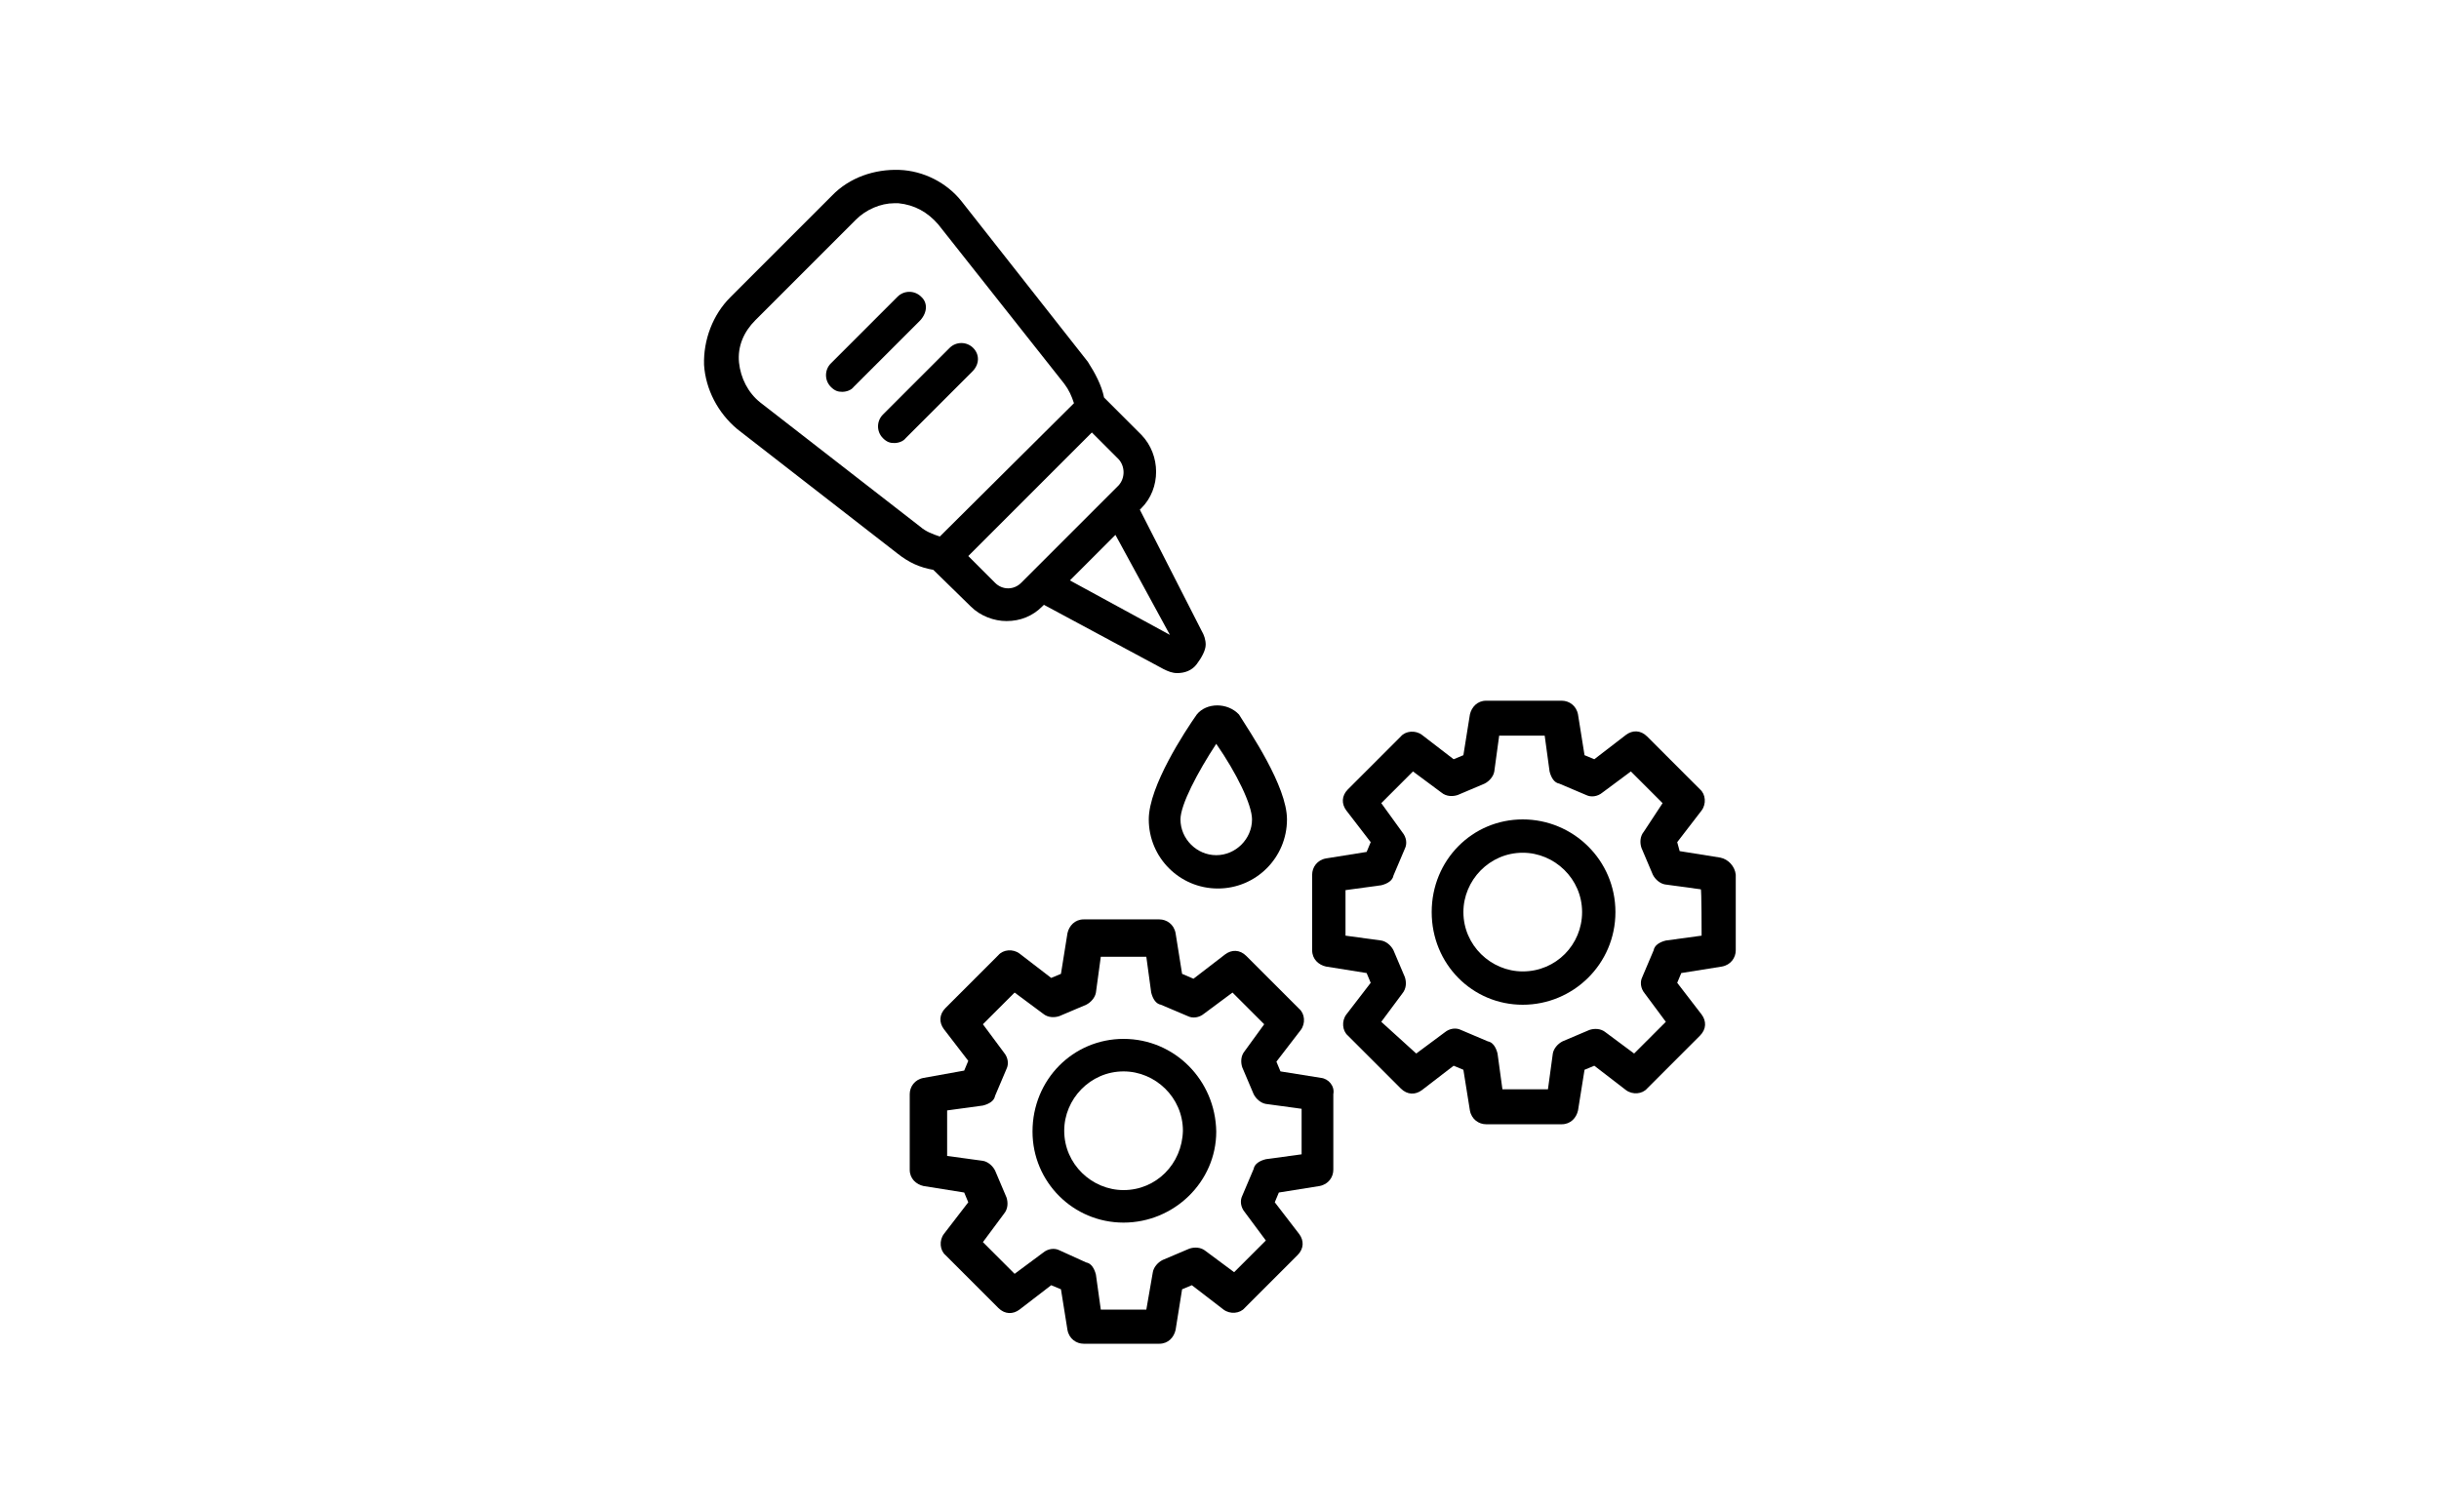
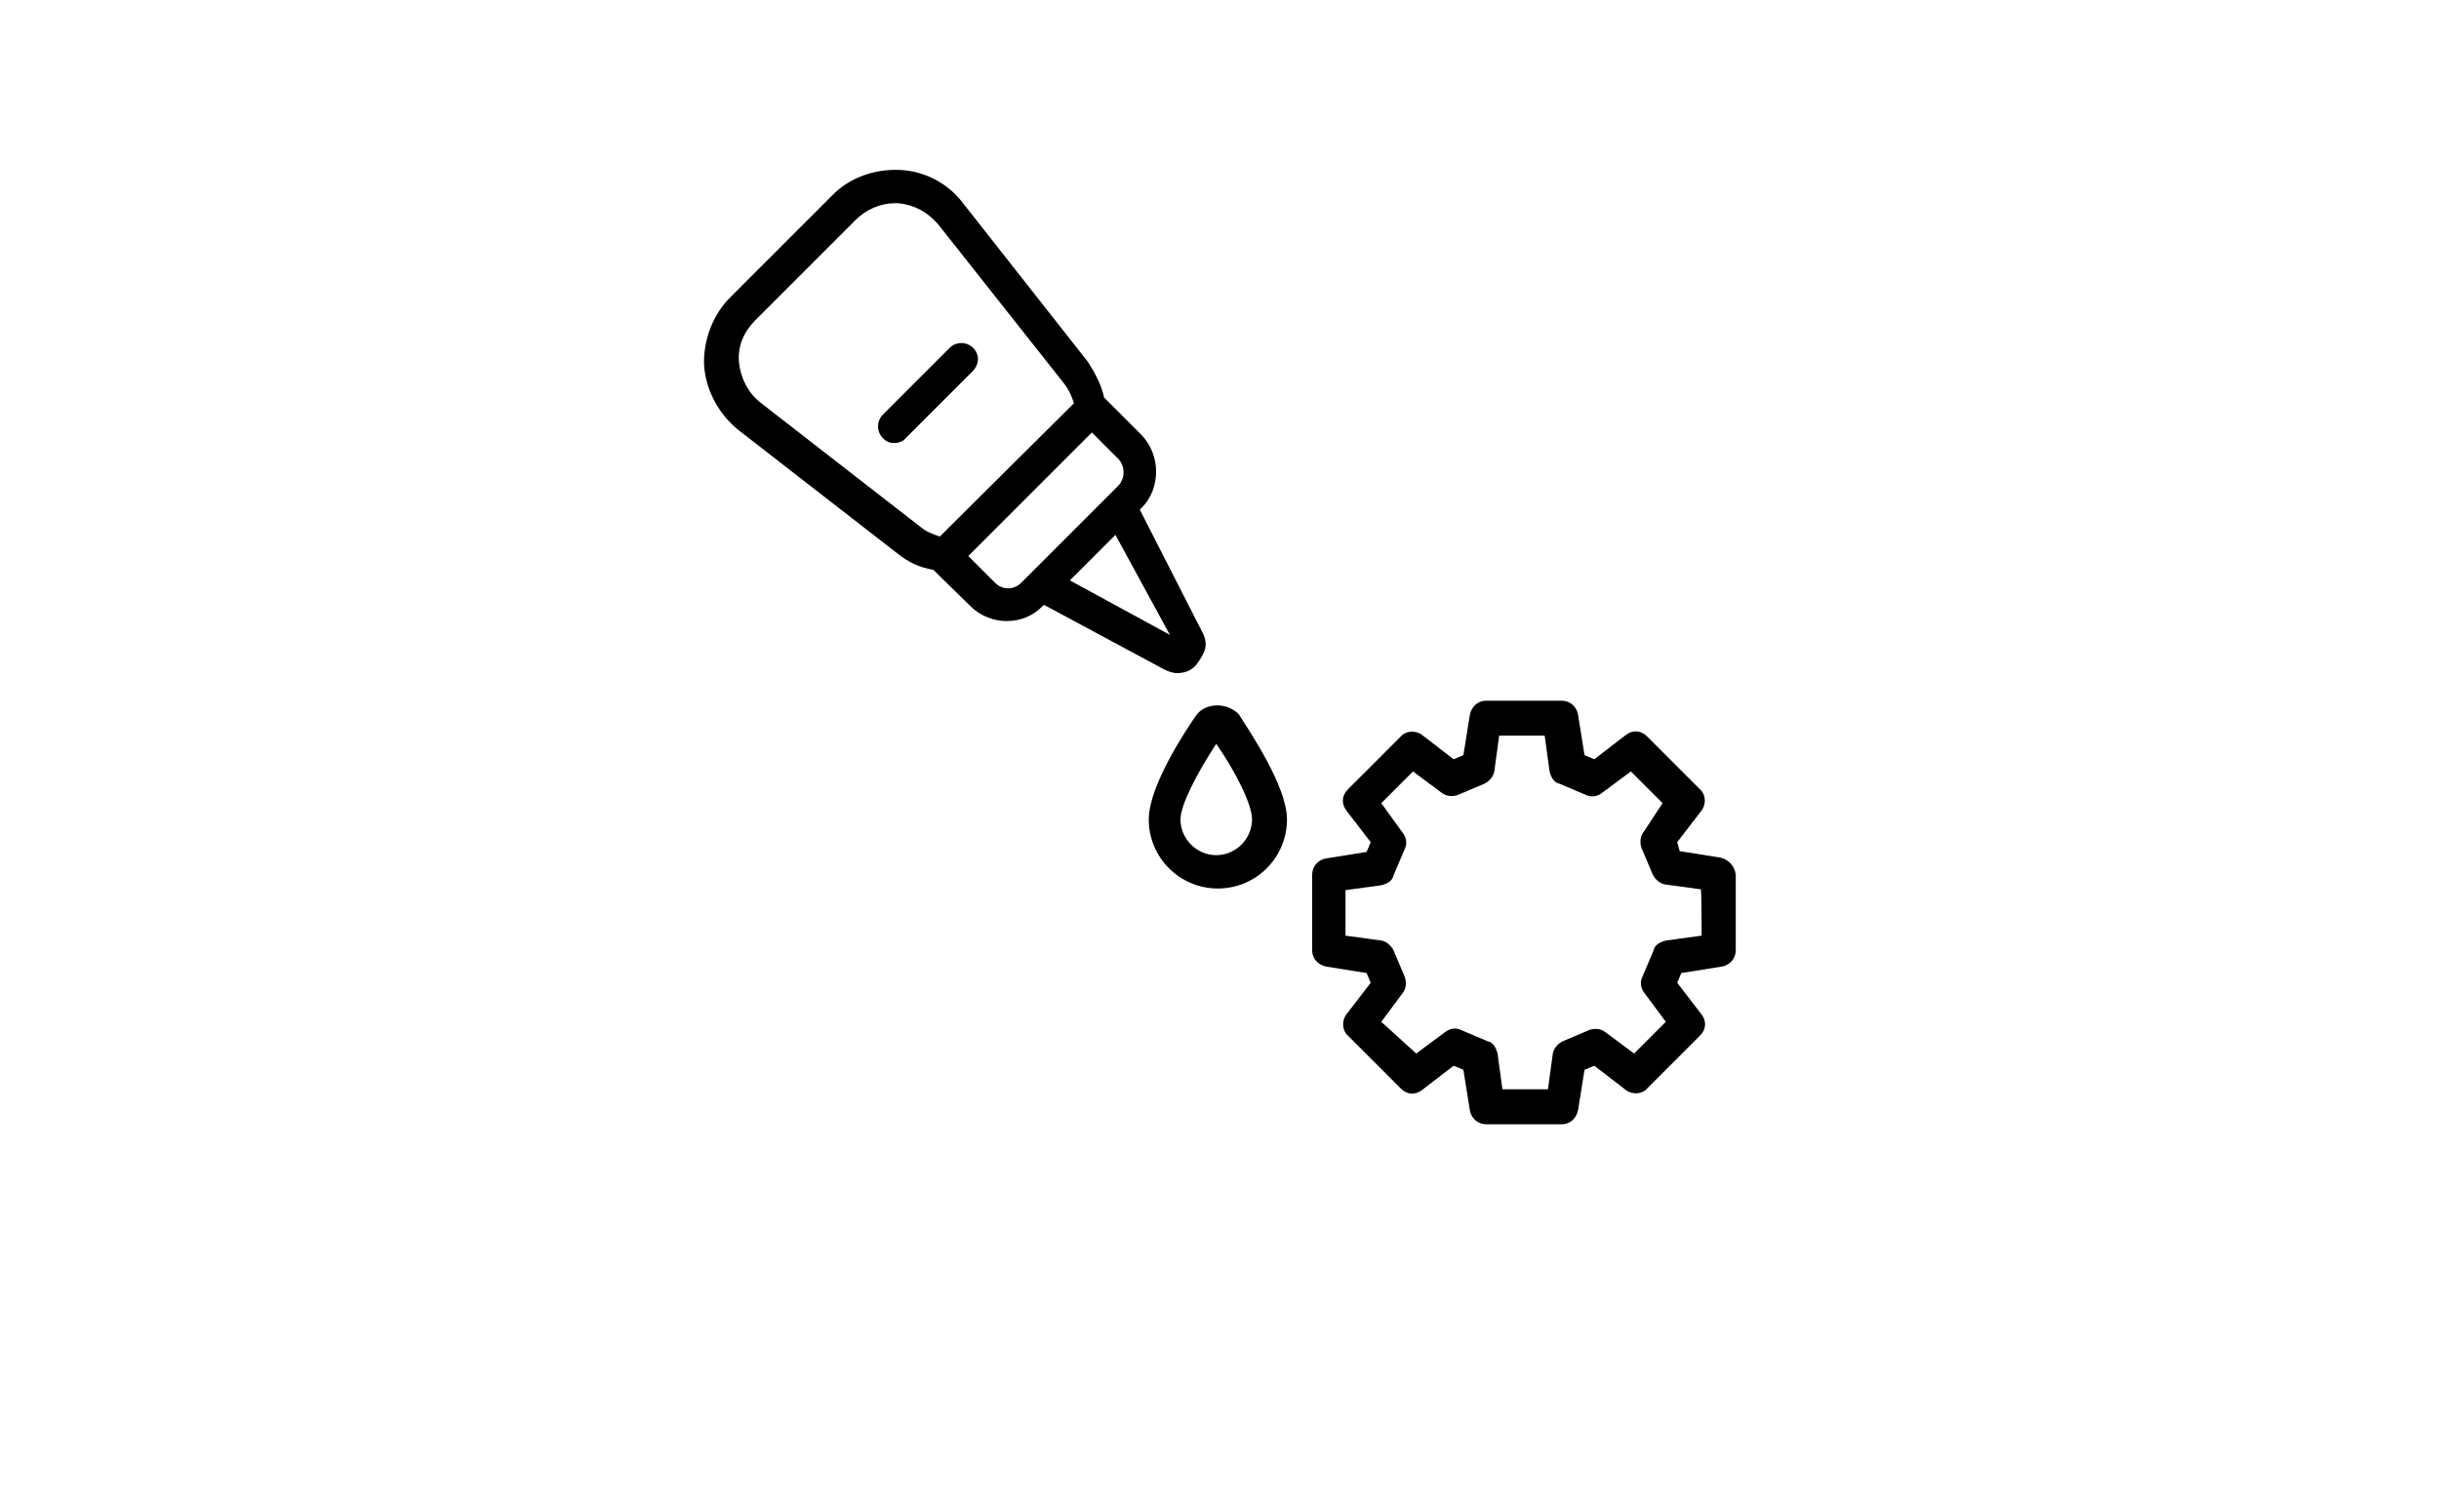
<svg xmlns="http://www.w3.org/2000/svg" version="1.0" id="Слой_1" x="0px" y="0px" viewBox="0 0 300 186" style="enable-background:new 0 0 300 186;" xml:space="preserve">
  <g>
    <path d="M147.2,87.9c-1.4,2-5.9,8.8-5.9,12.9c0,4.7,3.8,8.5,8.5,8.5c4.7,0,8.5-3.8,8.5-8.5c0-4.1-4.6-10.8-5.9-12.9l0,0   C151,86.4,148.4,86.4,147.2,87.9z M154,100.8c0,2.4-2,4.4-4.4,4.4c-2.4,0-4.4-2-4.4-4.4c0-1.8,2.1-5.8,4.4-9.3   C152.1,95.1,154,99,154,100.8z" />
    <path d="M119.4,74.6c1.2,1.2,2.9,1.8,4.4,1.8c1.7,0,3.2-0.6,4.4-1.8l0.2-0.2l14.7,7.9c0.6,0.3,1.1,0.5,1.7,0.5   c0.9,0,1.8-0.3,2.4-1.1c0.6-0.8,1.1-1.7,1.1-2.4c0-0.6-0.2-1.2-0.5-1.7l-7.6-14.9l0.2-0.2c2.4-2.4,2.4-6.5,0-9l-4.6-4.6   c-0.3-1.5-1.1-3-2-4.4l-15.5-19.7c-1.8-2.3-4.7-3.8-7.7-3.9s-6.1,0.9-8.3,3.2L89.8,36.6c-2.1,2.1-3.3,5.2-3.2,8.3   c0.2,3,1.7,5.9,4.1,7.9l19.7,15.3c1.4,1.1,2.7,1.7,4.4,2L119.4,74.6z M143.9,78.1l-12.3-6.7l5.6-5.6L143.9,78.1z M137.6,59.7   l-12,12c-0.9,0.9-2.3,0.9-3.2,0l-3.3-3.3l15.2-15.2l3.3,3.3C138.4,57.4,138.4,58.8,137.6,59.7z M93.5,49.5c-1.5-1.2-2.4-3-2.6-4.9   c-0.2-2,0.6-3.8,2-5.2l12.4-12.4c1.2-1.2,3-2,4.7-2h0.5c2,0.2,3.6,1.1,4.9,2.6l15.5,19.6c0.6,0.8,0.9,1.5,1.2,2.4l-16.5,16.4   c-0.9-0.3-1.7-0.6-2.4-1.2L93.5,49.5z" />
-     <path d="M162.5,132.6l-5-0.8l-0.5-1.2l3-3.9c0.6-0.8,0.5-2-0.2-2.6l-6.5-6.5c-0.8-0.8-1.8-0.8-2.6-0.2l-3.9,3l-1.4-0.6l-0.8-5   c-0.2-1.1-1.1-1.7-2-1.7h-9.3c-1.1,0-1.8,0.8-2,1.7l-0.8,5l-1.2,0.5l-3.9-3c-0.8-0.6-2-0.5-2.6,0.2l-6.5,6.5   c-0.8,0.8-0.8,1.8-0.2,2.6l3,3.9l-0.5,1.2l-5,0.9c-1.1,0.2-1.7,1.1-1.7,2v9.3c0,1.1,0.8,1.8,1.7,2l5,0.8l0.5,1.2l-3,3.9   c-0.6,0.8-0.5,2,0.2,2.6l6.5,6.5c0.8,0.8,1.8,0.8,2.6,0.2l3.9-3l1.2,0.5l0.8,5c0.2,1.1,1.1,1.7,2,1.7h9.3c1.1,0,1.8-0.8,2-1.7   l0.8-5l1.2-0.5l3.9,3c0.8,0.6,2,0.5,2.6-0.2l6.5-6.5c0.8-0.8,0.8-1.8,0.2-2.6l-3-3.9l0.5-1.2l5-0.8c1.1-0.2,1.7-1.1,1.7-2v-9.3   C164.2,133.6,163.4,132.7,162.5,132.6z M160.1,142l-4.4,0.6c-0.8,0.2-1.4,0.6-1.5,1.2l-1.4,3.3c-0.3,0.6-0.2,1.4,0.3,2l2.6,3.5   l-3.9,3.9l-3.5-2.6c-0.6-0.5-1.4-0.5-2-0.3l-3.3,1.4c-0.6,0.3-1.1,0.9-1.2,1.5l-0.8,4.6h-5.6l-0.6-4.3c-0.2-0.8-0.6-1.4-1.2-1.5   l-3.3-1.5c-0.6-0.3-1.4-0.2-2,0.3l-3.5,2.6l-3.9-3.9l2.6-3.5c0.5-0.6,0.5-1.4,0.3-2l-1.4-3.3c-0.3-0.6-0.9-1.1-1.5-1.2l-4.4-0.6   v-5.6l4.4-0.6c0.8-0.2,1.4-0.6,1.5-1.2l1.4-3.3c0.3-0.6,0.2-1.4-0.3-2l-2.6-3.5l3.9-3.9l3.5,2.6c0.6,0.5,1.4,0.5,2,0.3l3.3-1.4   c0.6-0.3,1.1-0.9,1.2-1.5l0.6-4.4h5.6l0.6,4.4c0.2,0.8,0.6,1.4,1.2,1.5l3.3,1.4c0.6,0.3,1.4,0.2,2-0.3l3.5-2.6l3.9,3.9l-2.4,3.3   c-0.5,0.6-0.5,1.4-0.3,2l1.4,3.3c0.3,0.6,0.9,1.1,1.5,1.2l4.4,0.6C160.1,136.3,160.1,142,160.1,142z" />
-     <path d="M138.2,127.8c-6.2,0-11.2,5-11.2,11.4c0,6.2,5,11.2,11.2,11.2s11.4-5,11.4-11.2C149.5,132.9,144.5,127.8,138.2,127.8z    M138.2,146.4c-3.9,0-7.3-3.2-7.3-7.3c0-3.9,3.2-7.3,7.3-7.3c3.9,0,7.3,3.2,7.3,7.3C145.4,143.2,142.2,146.4,138.2,146.4z" />
    <path d="M211.6,105.5l-5-0.8l-0.3-1.1l3-3.9c0.6-0.8,0.5-2-0.2-2.6l-6.5-6.5c-0.8-0.8-1.8-0.8-2.6-0.2l-3.9,3l-1.2-0.5l-0.8-5   c-0.2-1.1-1.1-1.7-2-1.7h-9.3c-1.1,0-1.8,0.8-2,1.7l-0.8,5l-1.2,0.5l-3.9-3c-0.8-0.6-2-0.5-2.6,0.2l-6.5,6.5   c-0.8,0.8-0.8,1.8-0.2,2.6l3,3.9l-0.5,1.2l-5,0.8c-1.1,0.2-1.7,1.1-1.7,2v9.3c0,1.1,0.8,1.8,1.7,2l5,0.8l0.5,1.2l-3,3.9   c-0.6,0.8-0.5,2,0.2,2.6l6.5,6.5c0.8,0.8,1.8,0.8,2.6,0.2l3.9-3l1.2,0.5l0.8,5c0.2,1.1,1.1,1.7,2,1.7h9.3c1.1,0,1.8-0.8,2-1.7   l0.8-5l1.2-0.5l3.9,3c0.8,0.6,2,0.5,2.6-0.2l6.5-6.5c0.8-0.8,0.8-1.8,0.2-2.6l-3-3.9l0.5-1.2l5-0.8c1.1-0.2,1.7-1.1,1.7-2v-9.3   C213.4,106.6,212.6,105.7,211.6,105.5z M209.3,115.1l-4.4,0.6c-0.8,0.2-1.4,0.6-1.5,1.2l-1.4,3.3c-0.3,0.6-0.2,1.4,0.3,2l2.6,3.5   l-3.9,3.9l-3.5-2.6c-0.6-0.5-1.4-0.5-2-0.3l-3.3,1.4c-0.6,0.3-1.1,0.9-1.2,1.5l-0.6,4.4h-5.6l-0.6-4.4c-0.2-0.8-0.6-1.4-1.2-1.5   l-3.3-1.4c-0.6-0.3-1.4-0.2-2,0.3l-3.5,2.6l-4.3-3.9l2.6-3.5c0.5-0.6,0.5-1.4,0.3-2l-1.4-3.3c-0.3-0.6-0.9-1.1-1.5-1.2l-4.4-0.6   v-5.6l4.4-0.6c0.8-0.2,1.4-0.6,1.5-1.2l1.4-3.3c0.3-0.6,0.2-1.4-0.3-2l-2.6-3.6l3.9-3.9l3.5,2.6c0.6,0.5,1.4,0.5,2,0.3l3.3-1.4   c0.6-0.3,1.1-0.9,1.2-1.5l0.6-4.4h5.6l0.6,4.4c0.2,0.8,0.6,1.4,1.2,1.5l3.3,1.4c0.6,0.3,1.4,0.2,2-0.3l3.5-2.6l3.9,3.9l-2.3,3.5   c-0.5,0.6-0.5,1.4-0.3,2l1.4,3.3c0.3,0.6,0.9,1.1,1.5,1.2l4.4,0.6C209.3,109.3,209.3,115.1,209.3,115.1z" />
-     <path d="M187.3,100.8c-6.2,0-11.2,5-11.2,11.4s5,11.4,11.2,11.4c6.2,0,11.4-5,11.4-11.4S193.5,100.8,187.3,100.8z M187.3,119.5   c-3.9,0-7.3-3.2-7.3-7.3c0-3.9,3.2-7.3,7.3-7.3c3.9,0,7.3,3.2,7.3,7.3C194.6,116.2,191.4,119.5,187.3,119.5z" />
    <path d="M119.7,42.8c-0.8-0.8-2.1-0.8-2.9,0l-8.2,8.2c-0.8,0.8-0.8,2.1,0,2.9c0.5,0.5,0.9,0.6,1.4,0.6c0.5,0,1.1-0.2,1.4-0.6   l8.2-8.2C120.5,44.8,120.5,43.6,119.7,42.8z" />
-     <path d="M113.3,36.5c-0.8-0.8-2.1-0.8-2.9,0l-8.2,8.2c-0.8,0.8-0.8,2.1,0,2.9c0.5,0.5,0.9,0.6,1.4,0.6c0.5,0,1.1-0.2,1.4-0.6   l8.2-8.2C114.1,38.4,114.1,37.2,113.3,36.5z" />
  </g>
</svg>